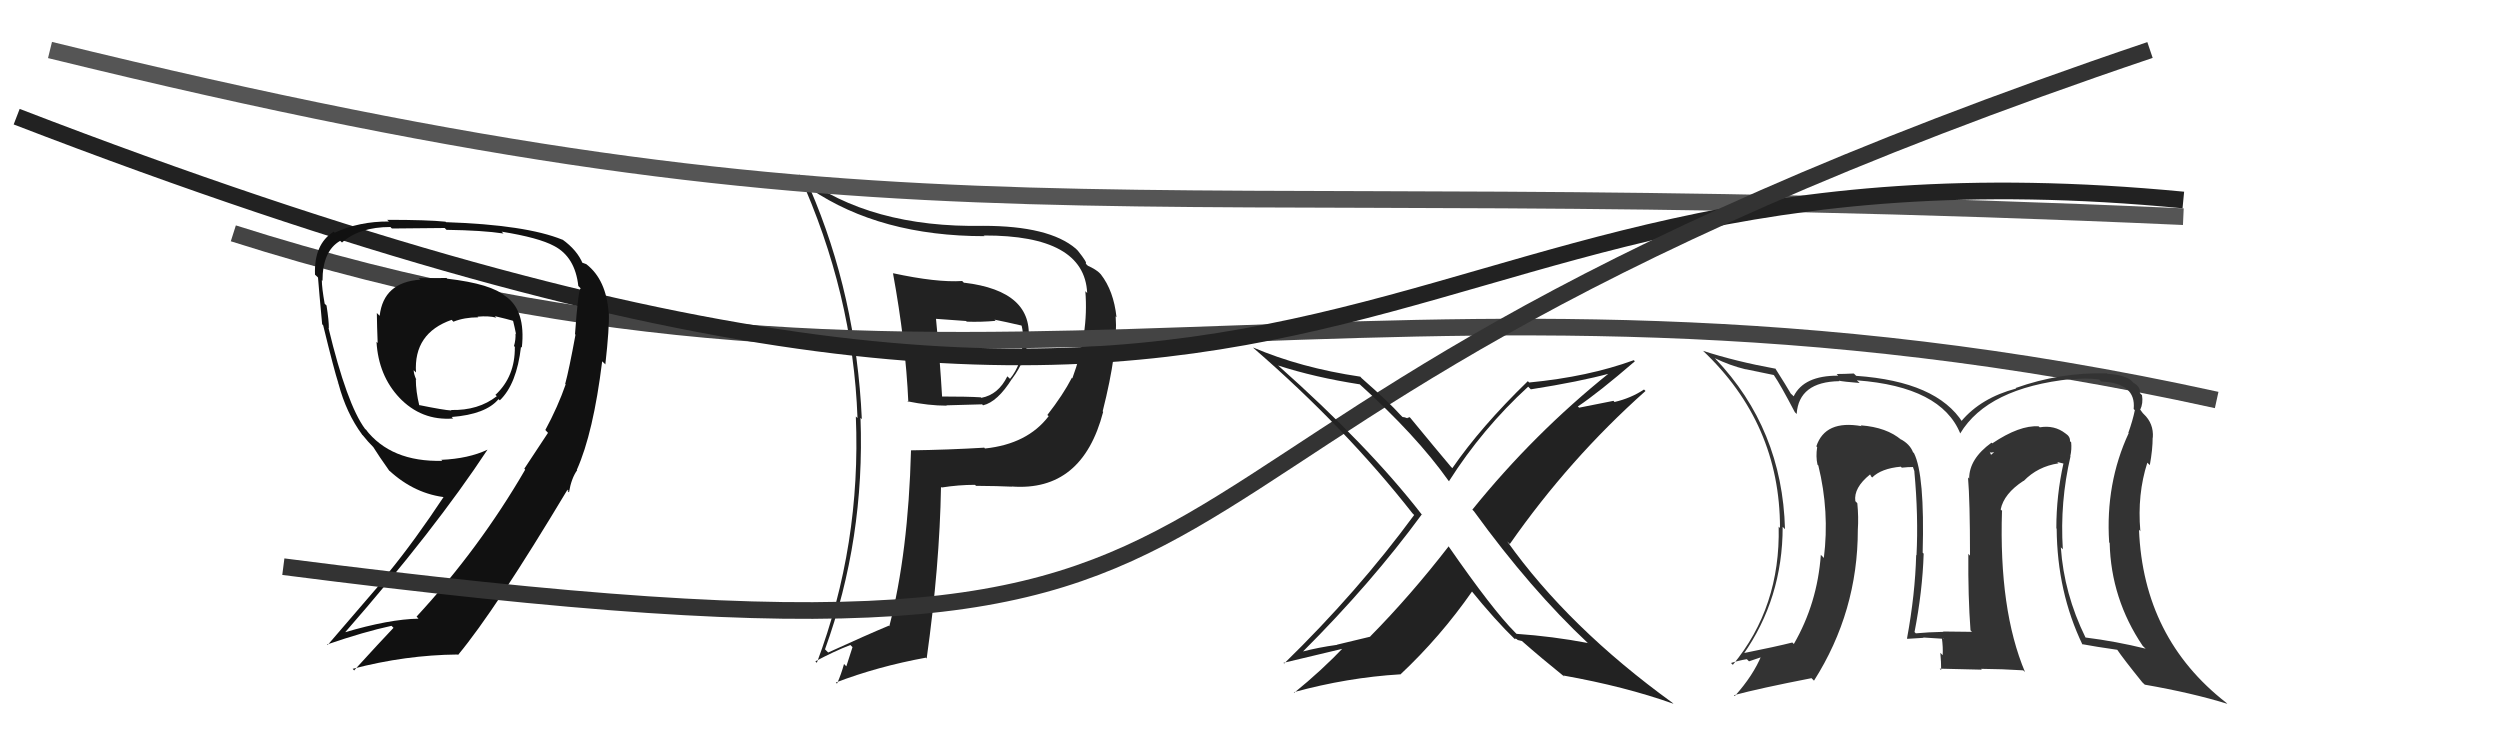
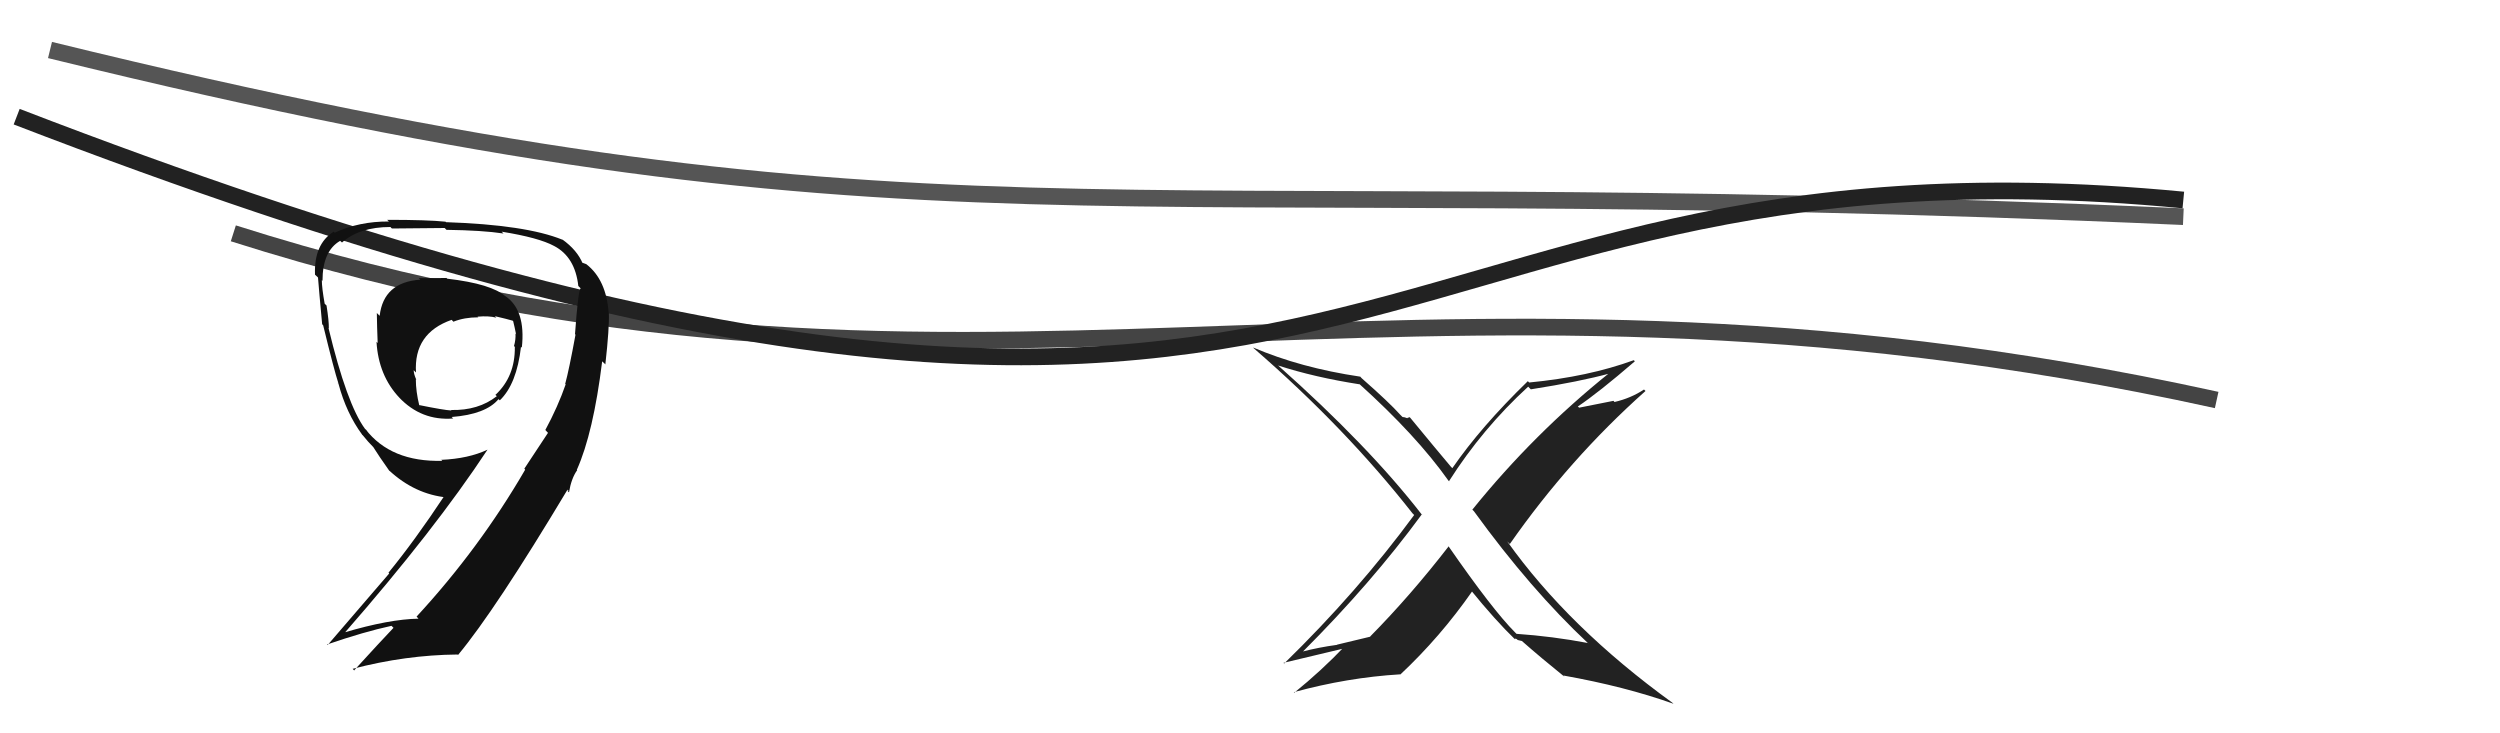
<svg xmlns="http://www.w3.org/2000/svg" width="150" height="44" viewBox="0,0,150,44">
-   <path fill="#222" d="M53.64 16.45L53.61 16.43L53.58 16.40Q54.34 20.55 54.50 24.13L54.46 24.10L54.45 24.08Q55.73 24.34 56.80 24.34L56.78 24.32L58.93 24.26L58.98 24.32Q59.85 24.12 60.73 22.71L60.78 22.76L60.73 22.72Q61.55 21.63 61.66 20.45L61.64 20.42L61.70 20.48Q62.06 17.46 57.84 16.96L57.88 17.01L57.73 16.86Q56.20 16.96 53.57 16.39ZM54.62 26.99L54.52 26.89L54.66 27.03Q54.50 33.15 53.36 37.57L53.41 37.63L53.33 37.54Q52.01 38.09 49.69 39.15L49.69 39.15L49.50 38.96Q51.90 32.34 51.63 25.07L51.59 25.03L51.71 25.15Q51.37 17.73 48.59 11.29L48.52 11.22L48.64 11.34Q52.83 14.17 59.07 14.17L58.96 14.05L59.04 14.13Q65.07 14.11 65.23 17.58L65.26 17.61L65.12 17.47Q65.33 20.04 64.34 22.70L64.24 22.61L64.31 22.67Q63.79 23.68 62.84 24.90L62.90 24.95L62.92 24.97Q61.65 26.64 59.10 26.91L58.99 26.80L59.06 26.86Q56.90 26.99 54.65 27.02ZM60.69 29.18L60.75 29.24L60.70 29.19Q64.94 29.51 66.19 24.71L66.01 24.53L66.16 24.68Q67.09 21.00 66.94 18.98L66.96 19.00L66.99 19.03Q66.82 17.45 66.05 16.46L65.96 16.37L66.02 16.42Q65.76 16.16 65.26 15.94L65.24 15.91L65.14 15.82Q65.28 15.80 64.67 15.04L64.50 14.87L64.55 14.92Q62.95 13.55 58.99 13.55L59.09 13.65L58.99 13.55Q52.23 13.68 48.01 10.52L47.96 10.48L47.93 10.44Q51.18 17.62 51.45 25.08L51.47 25.10L51.35 24.99Q51.67 32.69 49.01 39.77L49.05 39.81L48.92 39.68Q50.04 39.08 51.02 38.70L51.15 38.83L50.78 39.98L50.64 39.84Q50.48 40.44 50.22 41.02L50.29 41.09L50.15 40.95Q52.66 39.99 55.55 39.46L55.55 39.46L55.60 39.51Q56.38 33.94 56.46 29.22L56.48 29.23L56.50 29.25Q57.51 29.09 58.50 29.09L58.59 29.18L58.56 29.15Q59.91 29.16 60.71 29.20ZM59.85 19.36L59.70 19.21L59.67 19.18Q60.29 19.30 61.28 19.53L61.16 19.41L61.30 19.55Q61.34 19.71 61.38 20.01L61.45 20.08L61.42 20.06Q61.34 20.20 61.27 20.47L61.33 20.53L61.35 20.55Q61.32 21.86 60.60 22.73L60.58 22.71L60.44 22.58Q59.90 23.68 58.88 23.87L58.90 23.89L58.85 23.84Q58.08 23.79 56.44 23.79L56.59 23.94L56.53 23.87Q56.39 21.49 56.16 19.13L56.16 19.13L57.96 19.26L58.01 19.30Q58.87 19.33 59.75 19.25Z" />
  <path d="M14 14 C58 28,83 13,133 24" stroke="#444" fill="none" />
  <path d="M3 3 C56 16,64 10,131 13" stroke="#555" fill="none" />
-   <path fill="#333" d="M124.19 27.33L124.12 27.26L124.22 27.36Q124.31 26.96 124.27 26.54L124.26 26.53L124.20 26.47Q124.22 26.19 123.92 26.00L123.87 25.94L123.92 26.00Q123.26 25.49 122.38 25.64L122.38 25.63L122.32 25.58Q121.18 25.50 119.54 26.60L119.55 26.61L119.49 26.56Q118.15 27.53 118.15 28.71L118.15 28.72L118.08 28.64Q118.20 30.03 118.20 33.34L118.08 33.21L118.10 33.23Q118.08 35.80 118.23 37.82L118.34 37.93L118.32 37.91Q116.58 37.89 116.58 37.89L116.67 37.97L116.61 37.91Q115.67 37.93 114.95 38.00L114.77 37.82L114.87 37.93Q115.35 35.47 115.42 33.22L115.28 33.08L115.36 33.16Q115.49 28.49 114.84 27.19L114.80 27.15L114.78 27.13Q114.59 26.64 114.02 26.34L113.94 26.26L114.09 26.40Q113.21 25.64 111.65 25.52L111.65 25.53L111.70 25.57Q109.51 25.18 108.98 26.78L109.08 26.88L109.03 26.83Q108.94 27.39 109.05 27.88L109.12 27.95L109.10 27.93Q109.78 30.70 109.43 33.48L109.38 33.42L109.25 33.29Q109.04 36.20 107.63 38.64L107.69 38.70L107.54 38.55Q106.60 38.79 104.51 39.21L104.55 39.25L104.58 39.29Q106.96 35.91 106.96 31.61L106.93 31.58L107.10 31.75Q106.94 25.73 102.91 21.51L102.97 21.57L102.89 21.49Q103.79 21.93 104.74 22.16L104.73 22.15L106.42 22.50L106.44 22.52Q106.81 23.05 107.69 24.73L107.72 24.76L107.80 24.84Q107.93 22.91 110.36 22.87L110.34 22.85L110.33 22.84Q110.59 22.90 111.58 22.98L111.41 22.82L111.41 22.82Q116.48 23.20 117.62 26.02L117.70 26.10L117.61 26.01Q119.26 23.27 124.28 22.74L124.40 22.86L124.31 22.77Q125.07 22.66 125.95 22.77L125.98 22.81L126.06 22.89Q128.18 22.98 128.02 24.54L127.98 24.50L128.09 24.61Q127.97 25.21 127.70 25.97L127.68 25.95L127.72 25.99Q126.32 29.01 126.55 32.55L126.56 32.55L126.58 32.58Q126.66 35.93 128.56 38.75L128.65 38.84L128.74 38.92Q126.96 38.48 125.13 38.25L125.18 38.30L125.13 38.25Q123.84 35.62 123.65 32.84L123.68 32.87L123.77 32.96Q123.59 30.12 124.23 27.38ZM124.94 38.67L124.90 38.62L124.93 38.65Q125.72 38.80 127.05 38.99L127.06 38.99L127.01 38.95Q127.40 39.53 128.54 40.94L128.72 41.11L128.69 41.08Q131.55 41.58 133.64 42.23L133.75 42.34L133.57 42.16Q128.60 38.29 128.34 31.78L128.43 31.88L128.42 31.86Q128.23 29.66 128.84 27.76L128.99 27.91L128.99 27.90Q129.16 26.97 129.16 26.25L129.01 26.10L129.17 26.26Q129.23 25.41 128.62 24.84L128.57 24.79L128.43 24.60L128.41 24.59Q128.60 24.20 128.52 23.71L128.57 23.76L128.39 23.58Q128.45 23.22 128.00 22.96L127.84 22.80L127.82 22.78Q127.32 22.47 126.44 22.43L126.35 22.34L126.41 22.40Q123.60 22.33 120.94 23.28L120.80 23.14L120.97 23.31Q118.86 23.87 117.68 25.27L117.62 25.22L117.77 25.36Q116.21 22.89 111.37 22.55L111.27 22.45L111.23 22.41Q110.62 22.44 110.20 22.44L110.21 22.45L110.29 22.54Q108.23 22.53 107.62 23.78L107.53 23.69L107.45 23.62Q107.20 23.18 106.52 22.11L106.49 22.08L106.52 22.12Q104.16 21.69 102.18 21.05L102.20 21.06L102.15 21.02Q106.80 25.40 106.80 31.68L106.77 31.65L106.72 31.60Q106.83 36.43 103.97 39.89L103.90 39.82L103.86 39.78Q104.32 39.63 104.81 39.55L104.94 39.68L105.79 39.39L105.70 39.30Q105.19 40.54 104.09 41.76L104.09 41.77L104.04 41.71Q105.56 41.30 108.69 40.69L108.79 40.79L108.84 40.84Q111.47 36.70 111.47 31.78L111.40 31.71L111.47 31.78Q111.52 31.03 111.44 30.20L111.40 30.15L111.32 30.07Q111.21 29.27 112.20 28.47L112.26 28.53L112.22 28.53L112.33 28.65Q112.87 28.11 114.05 28.00L113.99 27.95L114.11 28.06Q114.48 28.02 114.79 28.02L114.77 28.00L114.87 28.29L114.86 28.28Q115.11 30.96 114.99 33.32L115.08 33.41L114.97 33.30Q114.91 35.65 114.42 38.31L114.32 38.21L114.44 38.33Q115.41 38.27 115.41 38.27L115.39 38.25L115.39 38.25Q116.92 38.34 116.58 38.34L116.45 38.21L116.51 38.27Q116.59 38.85 116.56 39.31L116.54 39.29L116.42 39.17Q116.47 39.71 116.47 40.21L116.38 40.12L118.91 40.18L118.86 40.13Q120.13 40.14 121.39 40.22L121.38 40.21L121.50 40.32Q119.93 36.59 120.12 30.65L120.19 30.71L120.04 30.57Q120.23 29.62 121.41 28.85L121.24 28.69L121.42 28.86Q122.26 27.99 123.51 27.80L123.43 27.72L123.84 27.82L123.81 27.79Q123.38 29.72 123.38 31.70L123.33 31.65L123.40 31.72Q123.43 35.52 124.95 38.68ZM119.44 27.16L119.65 27.13L119.46 27.29L119.38 27.09Z" />
  <path d="M1 7 C84 39,79 7,131 12" stroke="#222" fill="none" />
  <path fill="#111" d="M26.68 16.56L26.79 16.68L25.13 16.69L25.22 16.78Q23.01 16.93 22.78 18.95L22.66 18.83L22.61 18.78Q22.62 19.59 22.66 20.58L22.76 20.68L22.59 20.51Q22.71 22.54 23.97 23.87L24.06 23.96L23.94 23.84Q25.28 25.26 27.19 25.11L27.22 25.14L27.10 25.02Q29.15 24.86 29.91 23.95L29.90 23.94L29.99 24.02Q31.00 23.05 31.26 20.81L31.36 20.90L31.31 20.86Q31.56 18.59 30.30 17.75L30.20 17.65L30.34 17.79Q29.50 17.03 26.83 16.72ZM32.86 25.95L32.88 25.97L31.46 28.12L31.51 28.18Q28.76 32.92 24.99 37.00L24.99 36.99L25.11 37.12Q23.35 37.15 20.65 37.95L20.78 38.08L20.68 37.97Q26.09 31.78 29.25 26.98L29.12 26.85L29.25 26.98Q28.11 27.52 26.48 27.59L26.42 27.54L26.54 27.65Q23.45 27.73 21.93 25.75L22.07 25.89L21.90 25.73Q20.81 24.25 19.71 19.68L19.73 19.70L19.73 19.70Q19.74 19.26 19.59 18.32L19.60 18.34L19.48 18.22Q19.31 17.27 19.31 16.81L19.43 16.93L19.35 16.85Q19.35 15.06 20.41 14.45L20.43 14.47L20.52 14.55Q21.57 13.62 23.43 13.62L23.47 13.67L23.52 13.71Q26.68 13.68 26.68 13.68L26.62 13.62L26.79 13.79Q28.95 13.82 30.21 14.01L30.23 14.03L30.10 13.90Q32.33 14.26 33.25 14.76L33.25 14.76L33.25 14.76Q34.51 15.42 34.70 17.17L34.69 17.15L34.84 17.30Q34.69 17.39 34.50 20.05L34.63 20.18L34.53 20.08Q34.14 22.20 33.91 23.04L33.90 23.03L33.94 23.06Q33.48 24.39 32.72 25.80ZM34.70 28.28L34.73 28.31L34.61 28.19Q35.60 25.98 36.13 21.68L36.30 21.84L36.32 21.87Q36.57 19.64 36.53 18.77L36.48 18.72L36.52 18.76Q36.37 16.78 35.19 15.86L35.18 15.85L34.88 15.74L34.97 15.83Q34.64 15.01 33.73 14.36L33.78 14.42L33.74 14.38Q31.55 13.49 26.76 13.33L26.72 13.29L26.72 13.30Q25.66 13.19 23.23 13.19L23.36 13.32L23.32 13.29Q21.56 13.28 20.08 13.96L20.10 13.98L20.02 13.90Q18.83 14.65 18.90 16.48L19.02 16.59L19.08 16.65Q19.14 17.44 19.33 19.46L19.32 19.44L19.39 19.52Q20.04 22.19 20.31 23.02L20.22 22.94L20.31 23.03Q20.78 24.79 21.73 26.08L21.71 26.07L21.77 26.12Q22.06 26.49 22.44 26.87L22.40 26.83L22.40 26.83Q22.71 27.33 23.36 28.25L23.39 28.27L23.34 28.22Q24.89 29.66 26.83 29.85L26.78 29.81L26.69 29.71Q24.87 32.46 23.31 34.36L23.35 34.41L19.66 38.70L19.62 38.67Q21.86 37.90 23.49 37.55L23.65 37.71L23.61 37.67Q22.81 38.51 21.25 40.22L21.29 40.27L21.16 40.13Q24.33 39.30 27.45 39.27L27.47 39.28L27.48 39.30Q29.71 36.62 34.05 29.38L34.13 29.46L34.03 29.43L34.14 29.54Q34.28 28.70 34.63 28.21ZM28.76 19.10L28.65 19.00L28.66 19.00Q29.32 18.94 29.78 19.06L29.72 19.00L29.69 18.97Q30.38 19.13 30.76 19.24L30.85 19.33L30.79 19.27Q30.88 19.63 30.96 20.04L30.99 20.08L30.93 20.01Q30.95 20.38 30.84 20.76L30.93 20.86L30.89 20.82Q30.91 22.59 29.73 23.69L29.70 23.67L29.81 23.77Q28.70 24.64 27.06 24.60L27.18 24.72L27.09 24.63Q26.65 24.61 25.13 24.30L25.26 24.44L25.16 24.34Q24.95 23.48 24.95 22.76L24.99 22.80L24.98 22.79Q24.82 22.43 24.82 22.20L24.80 22.19L24.96 22.35Q24.81 19.99 27.10 19.19L27.20 19.30L27.21 19.30Q27.86 19.04 28.69 19.04Z" />
-   <path d="M17 34 C87 43,55 28,129 3" stroke="#333" fill="none" />
  <path fill="#222" d="M95.25 38.55L95.34 38.65L95.27 38.58Q93.16 38.18 90.99 38.03L90.91 37.95L90.91 37.95Q89.56 36.60 86.90 32.76L86.93 32.78L86.92 32.78Q84.61 35.76 82.21 38.19L82.22 38.20L80.22 38.68L80.23 38.69Q79.12 38.84 78.13 39.10L78.17 39.14L78.15 39.12Q82.30 34.97 85.31 30.86L85.35 30.91L85.29 30.85Q82.10 26.74 76.70 21.94L76.55 21.80L76.69 21.93Q78.88 22.64 81.58 23.06L81.50 22.98L81.53 23.01Q84.99 26.13 86.90 28.83L87.00 28.94L86.94 28.87Q88.95 25.71 91.69 23.20L91.77 23.28L91.85 23.36Q94.78 22.90 96.61 22.40L96.58 22.37L96.57 22.37Q92.03 26.01 88.34 30.58L88.47 30.71L88.44 30.68Q91.84 35.37 95.30 38.61ZM98.07 21.66L98.05 21.63L98.03 21.61Q95.29 22.61 91.75 22.95L91.67 22.87L91.67 22.87Q88.85 25.61 87.14 28.09L86.99 27.94L87.06 28.01Q86.24 27.04 84.61 25.06L84.58 25.03L84.43 25.08L84.46 25.10Q84.26 25.02 84.15 25.02L84.05 24.92L84.02 24.89Q83.36 24.15 81.72 22.71L81.66 22.65L81.62 22.60Q78.04 22.07 75.19 20.85L75.22 20.89L75.23 20.90Q80.72 25.66 84.75 30.80L84.88 30.93L84.85 30.90Q81.46 35.51 77.05 39.81L77.12 39.89L77.01 39.77Q77.29 39.70 80.79 38.87L80.86 38.93L80.69 38.77Q79.30 40.23 77.66 41.56L77.65 41.55L77.63 41.53Q80.85 40.65 84.01 40.46L84.04 40.48L84.02 40.47Q86.42 38.22 88.33 35.48L88.38 35.53L88.21 35.36Q89.70 37.20 90.92 38.38L90.89 38.34L90.88 38.33Q90.95 38.30 91.03 38.37L91.06 38.40L91.31 38.46L91.29 38.44Q92.52 39.52 93.85 40.59L93.86 40.59L93.80 40.53Q97.50 41.19 100.39 42.22L100.42 42.24L100.35 42.17Q94.12 37.66 90.43 32.48L90.51 32.56L90.59 32.64Q94.16 27.53 98.73 23.46L98.74 23.47L98.64 23.37Q97.86 23.89 96.87 24.12L96.81 24.05L94.75 24.46L94.67 24.39Q95.92 23.55 98.09 21.68Z" />
</svg>